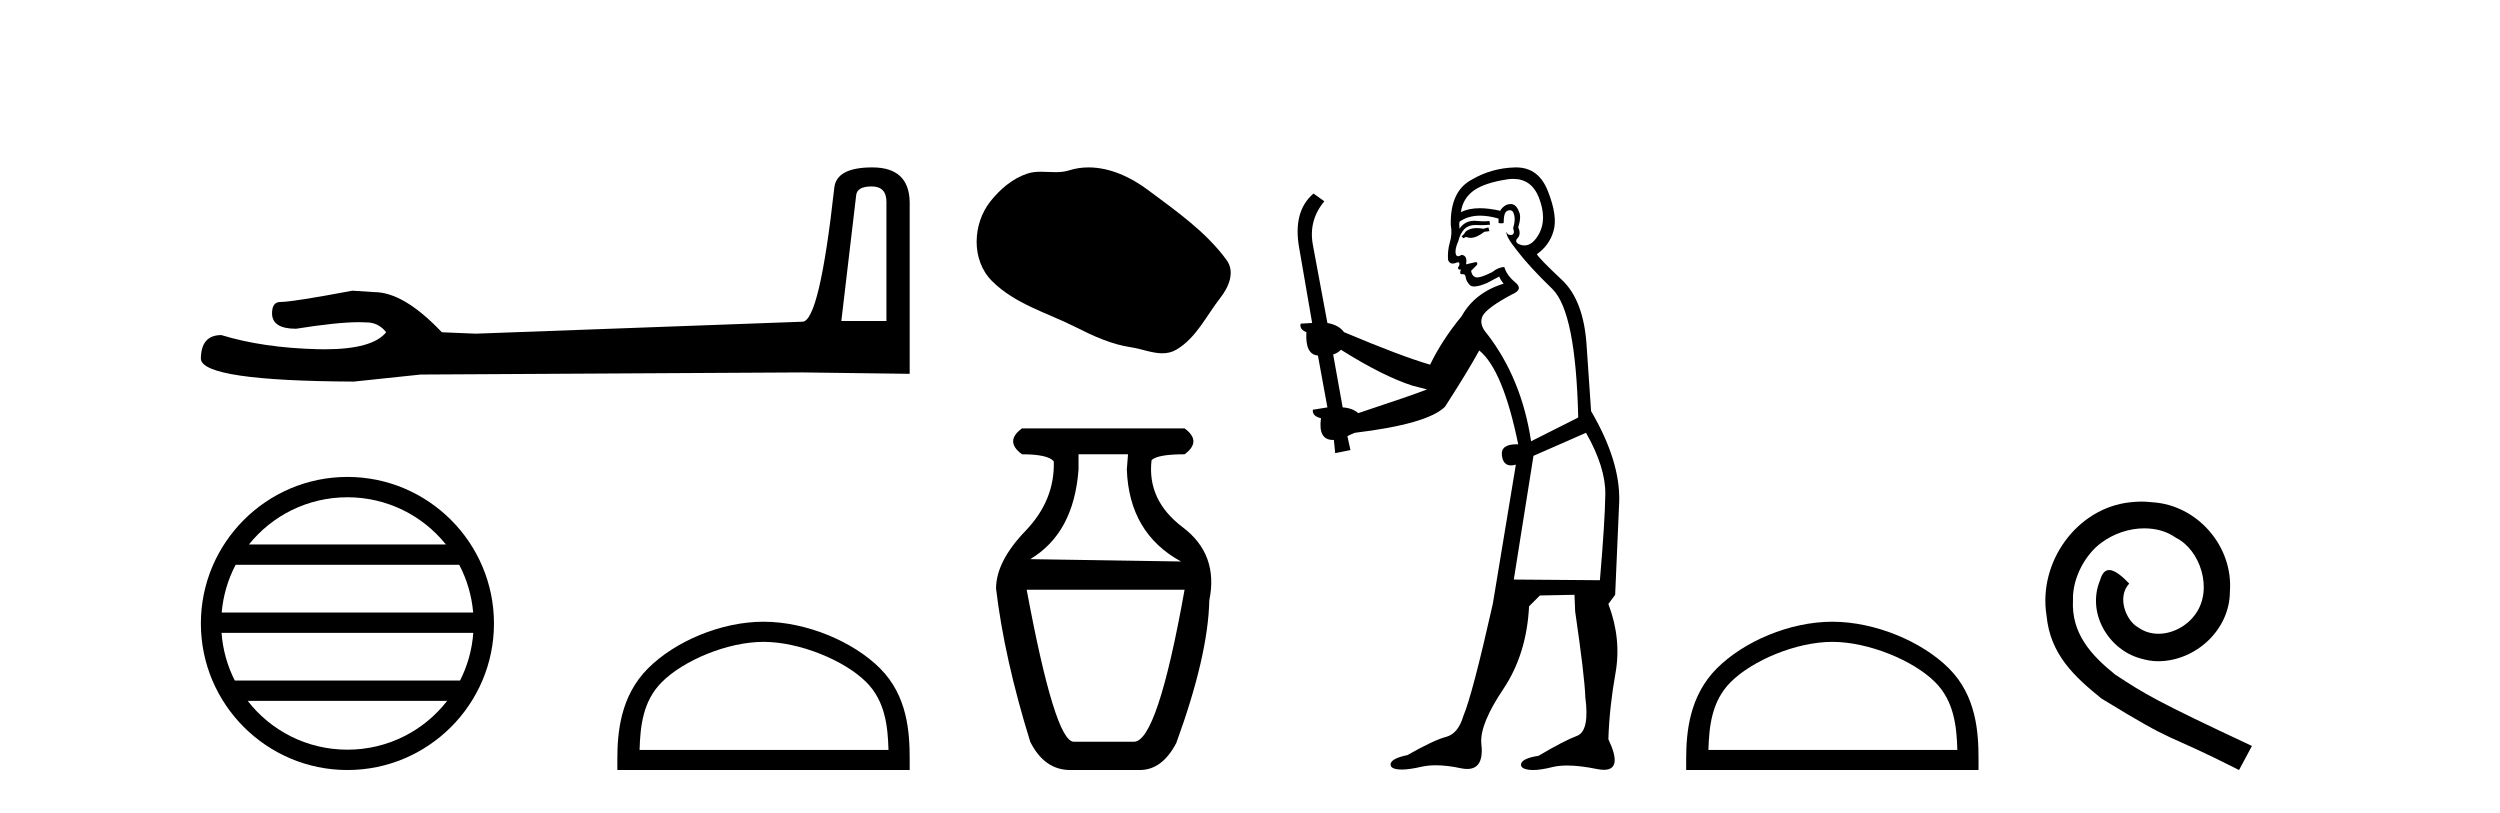
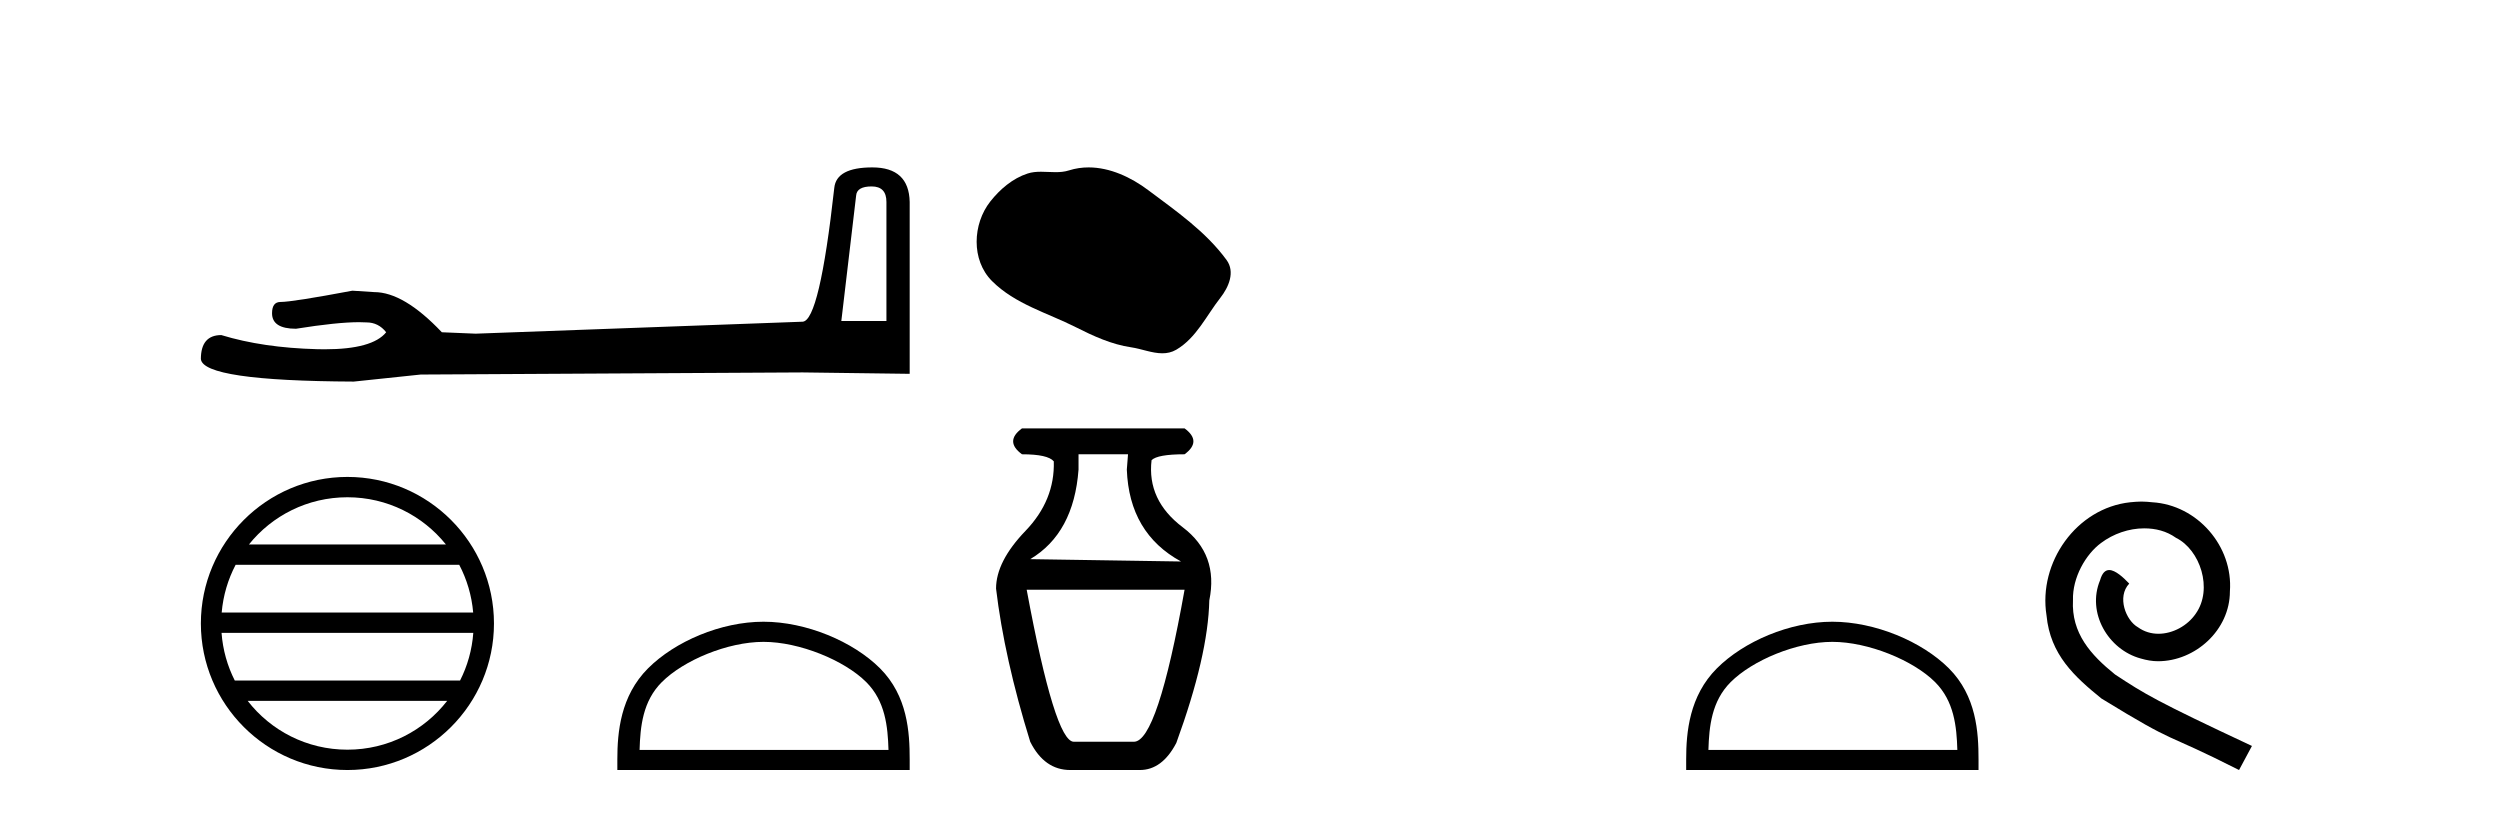
<svg xmlns="http://www.w3.org/2000/svg" width="126.0" height="41.0">
  <path d="M 43.93 9.396 Q 44.676 9.396 44.676 10.177 L 44.676 16.178 L 42.403 16.178 L 43.149 9.857 Q 43.185 9.396 43.93 9.396 ZM 43.966 8.437 Q 42.155 8.437 42.048 9.467 Q 41.303 16.178 40.45 16.214 L 23.973 16.817 L 22.269 16.746 Q 20.351 14.722 18.86 14.722 Q 18.327 14.687 17.759 14.651 Q 14.741 15.219 14.137 15.219 Q 13.711 15.219 13.711 15.788 Q 13.711 16.569 14.918 16.569 Q 16.991 16.238 18.099 16.238 Q 18.3 16.238 18.469 16.249 Q 19.073 16.249 19.463 16.746 Q 18.771 17.604 16.364 17.604 Q 16.179 17.604 15.983 17.599 Q 13.249 17.528 11.154 16.888 Q 10.124 16.888 10.124 18.096 Q 10.231 19.197 17.83 19.232 L 21.203 18.877 L 40.45 18.77 L 45.848 18.841 L 45.848 10.177 Q 45.812 8.437 43.966 8.437 Z" style="fill:#000000;stroke:none" />
  <path d="M 17.51 25.062 C 19.519 25.062 21.308 25.99 22.473 27.44 L 12.547 27.44 C 13.712 25.99 15.501 25.062 17.51 25.062 ZM 23.145 28.465 C 23.528 29.195 23.774 30.008 23.848 30.87 L 11.173 30.87 C 11.247 30.008 11.493 29.195 11.876 28.465 ZM 23.854 31.895 C 23.791 32.756 23.558 33.568 23.187 34.299 L 11.833 34.299 C 11.462 33.568 11.229 32.756 11.166 31.895 ZM 22.537 35.324 C 21.374 36.822 19.556 37.784 17.51 37.784 C 15.464 37.784 13.646 36.822 12.483 35.324 ZM 17.51 24.037 C 13.438 24.037 10.124 27.352 10.124 31.424 C 10.124 35.495 13.438 38.809 17.51 38.809 C 21.582 38.809 24.896 35.495 24.896 31.424 C 24.896 27.352 21.582 24.037 17.51 24.037 Z" style="fill:#000000;stroke:none" />
  <path d="M 38.481 32.35 C 40.293 32.35 42.561 33.281 43.659 34.378 C 44.619 35.339 44.745 36.612 44.78 37.795 L 32.235 37.795 C 32.27 36.612 32.395 35.339 33.356 34.378 C 34.453 33.281 36.668 32.35 38.481 32.35 ZM 38.481 31.335 C 36.331 31.335 34.018 32.329 32.662 33.684 C 31.271 35.075 31.114 36.906 31.114 38.275 L 31.114 38.809 L 45.848 38.809 L 45.848 38.275 C 45.848 36.906 45.744 35.075 44.353 33.684 C 42.997 32.329 40.631 31.335 38.481 31.335 Z" style="fill:#000000;stroke:none" />
  <path d="M 54.867 8.437 C 54.536 8.437 54.204 8.484 53.876 8.588 C 53.655 8.659 53.428 8.677 53.199 8.677 C 52.955 8.677 52.709 8.656 52.465 8.656 C 52.237 8.656 52.011 8.674 51.793 8.745 C 51.042 8.987 50.396 9.539 49.91 10.157 C 49.023 11.281 48.934 13.104 50 14.168 C 51.164 15.33 52.787 15.767 54.213 16.487 C 55.105 16.937 56.022 17.361 57.019 17.506 C 57.527 17.581 58.064 17.806 58.583 17.806 C 58.821 17.806 59.056 17.758 59.283 17.626 C 60.295 17.033 60.803 15.906 61.505 15.011 C 61.928 14.471 62.26 13.707 61.82 13.105 C 60.771 11.67 59.277 10.637 57.864 9.579 C 57.005 8.935 55.943 8.437 54.867 8.437 Z" style="fill:#000000;stroke:none" />
  <path d="M 56.852 22.896 L 56.792 23.668 Q 56.911 26.874 59.524 28.299 L 51.923 28.181 Q 54.12 26.874 54.358 23.668 L 54.358 22.896 ZM 59.702 29.724 Q 58.336 37.384 57.149 37.384 L 54.12 37.384 Q 53.17 37.384 51.745 29.724 ZM 51.508 21.59 Q 50.617 22.243 51.508 22.896 Q 52.814 22.896 53.111 23.252 Q 53.17 25.212 51.686 26.755 Q 50.201 28.299 50.201 29.665 Q 50.617 33.168 51.923 37.384 Q 52.636 38.809 53.942 38.809 L 57.446 38.809 Q 58.574 38.809 59.286 37.444 Q 60.889 33.05 60.949 30.259 Q 61.424 27.943 59.613 26.577 Q 57.802 25.212 58.039 23.193 Q 58.336 22.896 59.702 22.896 Q 60.593 22.243 59.702 21.59 Z" style="fill:#000000;stroke:none" />
-   <path d="M 75.015 11.461 L 74.759 11.53 Q 74.579 11.495 74.426 11.495 Q 74.272 11.495 74.144 11.53 Q 73.888 11.615 73.836 11.717 Q 73.785 11.82 73.666 11.905 L 73.751 12.008 L 73.888 11.94 Q 73.995 11.988 74.116 11.988 Q 74.42 11.988 74.81 11.683 L 75.066 11.649 L 75.015 11.461 ZM 76.264 9.016 Q 77.187 9.016 77.56 9.958 Q 77.97 11.017 77.577 11.769 Q 77.249 12.37 76.834 12.37 Q 76.73 12.37 76.621 12.332 Q 76.33 12.23 76.45 12.042 Q 76.689 11.82 76.518 11.461 Q 76.689 10.915 76.552 10.658 Q 76.415 10.283 76.131 10.283 Q 76.027 10.283 75.903 10.334 Q 75.681 10.47 75.613 10.624 Q 75.04 10.494 74.583 10.494 Q 74.018 10.494 73.631 10.693 Q 73.717 10.009 74.281 9.599 Q 74.844 9.206 75.989 9.036 Q 76.132 9.016 76.264 9.016 ZM 67.584 17.628 Q 69.703 18.96 71.189 19.438 L 71.923 19.626 Q 71.189 19.917 68.456 20.822 Q 68.165 20.566 67.67 20.532 L 67.192 17.867 Q 67.414 17.799 67.584 17.628 ZM 76.103 10.595 Q 76.247 10.595 76.296 10.778 Q 76.399 11.068 76.262 11.495 Q 76.365 11.82 76.177 11.837 Q 76.145 11.842 76.118 11.842 Q 75.966 11.842 75.937 11.683 L 75.937 11.683 Q 75.852 11.871 76.467 12.64 Q 77.065 13.426 78.244 14.57 Q 79.422 15.732 79.542 21.044 L 77.167 22.24 Q 76.689 19.08 74.947 16.825 Q 74.52 16.347 74.725 15.92 Q 74.947 15.51 76.194 14.843 Q 76.809 14.587 76.365 14.228 Q 75.937 13.87 75.818 13.46 Q 75.527 13.46 75.203 13.716 Q 74.667 13.984 74.445 13.984 Q 74.399 13.984 74.366 13.972 Q 74.178 13.904 74.144 13.648 L 74.4 13.391 Q 74.52 13.289 74.4 13.204 L 73.888 13.323 Q 73.973 12.879 73.666 12.845 Q 73.558 12.914 73.488 12.914 Q 73.403 12.914 73.375 12.811 Q 73.307 12.589 73.495 12.162 Q 73.597 11.752 73.819 11.53 Q 74.024 11.34 74.346 11.34 Q 74.372 11.34 74.4 11.342 Q 74.52 11.347 74.637 11.347 Q 74.873 11.347 75.1 11.325 L 75.066 11.137 Q 74.938 11.154 74.789 11.154 Q 74.639 11.154 74.468 11.137 Q 74.389 11.128 74.315 11.128 Q 73.816 11.128 73.563 11.53 Q 73.529 11.273 73.563 11.171 Q 73.995 10.869 74.599 10.869 Q 75.021 10.869 75.527 11.017 L 75.527 11.239 Q 75.604 11.256 75.668 11.256 Q 75.732 11.256 75.784 11.239 Q 75.784 10.693 75.972 10.624 Q 76.045 10.595 76.103 10.595 ZM 79.935 21.813 Q 80.925 23.555 80.908 24.905 Q 80.891 26.254 80.635 29.243 L 76.296 29.209 L 77.287 22.974 L 79.935 21.813 ZM 76.411 8.437 Q 76.379 8.437 76.347 8.438 Q 75.169 8.472 74.178 9.053 Q 73.085 9.633 73.119 11.325 Q 73.204 11.786 73.068 12.23 Q 72.948 12.657 72.982 13.101 Q 73.055 13.284 73.216 13.284 Q 73.28 13.284 73.358 13.255 Q 73.438 13.22 73.486 13.22 Q 73.602 13.22 73.529 13.426 Q 73.461 13.46 73.495 13.545 Q 73.518 13.591 73.571 13.591 Q 73.597 13.591 73.631 13.579 L 73.631 13.579 Q 73.535 13.82 73.679 13.82 Q 73.689 13.82 73.7 13.819 Q 73.714 13.817 73.727 13.817 Q 73.855 13.817 73.871 13.972 Q 73.888 14.16 74.076 14.365 Q 74.149 14.439 74.3 14.439 Q 74.532 14.439 74.947 14.263 L 75.562 13.938 Q 75.613 14.092 75.784 14.297 Q 74.332 14.741 73.666 15.937 Q 72.692 17.115 72.077 18.379 Q 70.608 17.952 67.738 16.74 Q 67.482 16.381 66.901 16.278 L 66.167 12.332 Q 65.945 11.102 66.747 10.146 L 66.201 9.753 Q 65.142 10.658 65.483 12.52 L 66.132 16.278 L 65.552 16.312 Q 65.483 16.603 65.842 16.74 Q 65.774 17.867 66.423 17.918 L 66.901 20.532 Q 66.525 20.6 66.167 20.651 Q 66.132 20.976 66.577 21.078 Q 66.427 22.173 67.179 22.173 Q 67.202 22.173 67.226 22.172 L 67.294 22.838 L 68.063 22.684 L 67.909 21.984 Q 68.097 21.881 68.285 21.813 Q 71.957 21.369 72.829 20.498 Q 74.007 18.67 74.554 17.662 Q 75.75 18.636 76.518 22.394 Q 76.471 22.392 76.426 22.392 Q 75.617 22.392 75.698 22.974 Q 75.765 23.456 76.156 23.456 Q 76.265 23.456 76.399 23.419 L 76.399 23.419 L 75.237 30.439 Q 74.212 35 73.751 36.093 Q 73.495 36.964 72.897 37.135 Q 72.282 37.289 70.932 38.058 Q 70.181 38.211 70.095 38.468 Q 70.027 38.724 70.454 38.775 Q 70.542 38.786 70.648 38.786 Q 71.036 38.786 71.667 38.639 Q 71.988 38.57 72.369 38.57 Q 72.941 38.57 73.648 38.724 Q 73.811 38.756 73.948 38.756 Q 74.819 38.756 74.656 37.443 Q 74.588 36.486 75.767 34.727 Q 76.945 32.967 77.065 30.559 L 77.611 30.012 L 79.354 29.978 L 79.388 30.815 Q 79.866 34.095 79.9 35.137 Q 80.123 36.828 79.49 37.084 Q 78.841 37.323 77.543 38.092 Q 76.774 38.211 76.672 38.468 Q 76.587 38.724 77.031 38.792 Q 77.137 38.809 77.268 38.809 Q 77.658 38.809 78.261 38.656 Q 78.576 38.582 78.986 38.582 Q 79.62 38.582 80.481 38.758 Q 80.681 38.799 80.837 38.799 Q 81.797 38.799 81.062 37.255 Q 81.113 35.649 81.421 33.924 Q 81.728 32.199 81.062 30.439 L 81.404 29.978 L 81.609 25.263 Q 81.66 23.231 80.191 20.72 Q 80.123 19.797 79.969 17.474 Q 79.832 15.134 78.705 14.092 Q 77.577 13.033 77.458 12.811 Q 78.09 12.367 78.295 11.649 Q 78.517 10.915 78.021 9.651 Q 77.556 8.437 76.411 8.437 Z" style="fill:#000000;stroke:none" />
  <path d="M 92.35 32.35 C 94.163 32.35 96.431 33.281 97.529 34.378 C 98.489 35.339 98.615 36.612 98.65 37.795 L 86.104 37.795 C 86.14 36.612 86.265 35.339 87.226 34.378 C 88.323 33.281 90.538 32.35 92.35 32.35 ZM 92.35 31.335 C 90.201 31.335 87.887 32.329 86.532 33.684 C 85.141 35.075 84.983 36.906 84.983 38.275 L 84.983 38.809 L 99.718 38.809 L 99.718 38.275 C 99.718 36.906 99.613 35.075 98.223 33.684 C 96.867 32.329 94.5 31.335 92.35 31.335 Z" style="fill:#000000;stroke:none" />
  <path d="M 107.928 25.279 C 107.741 25.279 107.553 25.297 107.365 25.314 C 104.648 25.604 102.718 28.354 103.145 31.019 C 103.333 33.001 104.563 34.111 105.913 35.205 C 109.927 37.665 108.8 36.759 112.848 38.809 L 113.498 37.596 C 108.68 35.341 108.099 34.983 106.596 33.992 C 105.366 33.001 104.392 31.908 104.478 30.251 C 104.443 29.106 105.127 27.927 105.896 27.364 C 106.511 26.902 107.296 26.629 108.065 26.629 C 108.646 26.629 109.193 26.766 109.671 27.107 C 110.884 27.705 111.55 29.687 110.662 30.934 C 110.252 31.532 109.517 31.942 108.783 31.942 C 108.424 31.942 108.065 31.839 107.758 31.617 C 107.143 31.276 106.681 30.08 107.313 29.414 C 107.023 29.106 106.613 28.73 106.306 28.73 C 106.101 28.73 105.947 28.884 105.844 29.243 C 105.161 30.883 106.254 32.745 107.894 33.189 C 108.185 33.274 108.475 33.326 108.765 33.326 C 110.645 33.326 112.387 31.754 112.387 29.807 C 112.558 27.534 110.747 25.45 108.475 25.314 C 108.304 25.297 108.116 25.279 107.928 25.279 Z" style="fill:#000000;stroke:none" />
</svg>